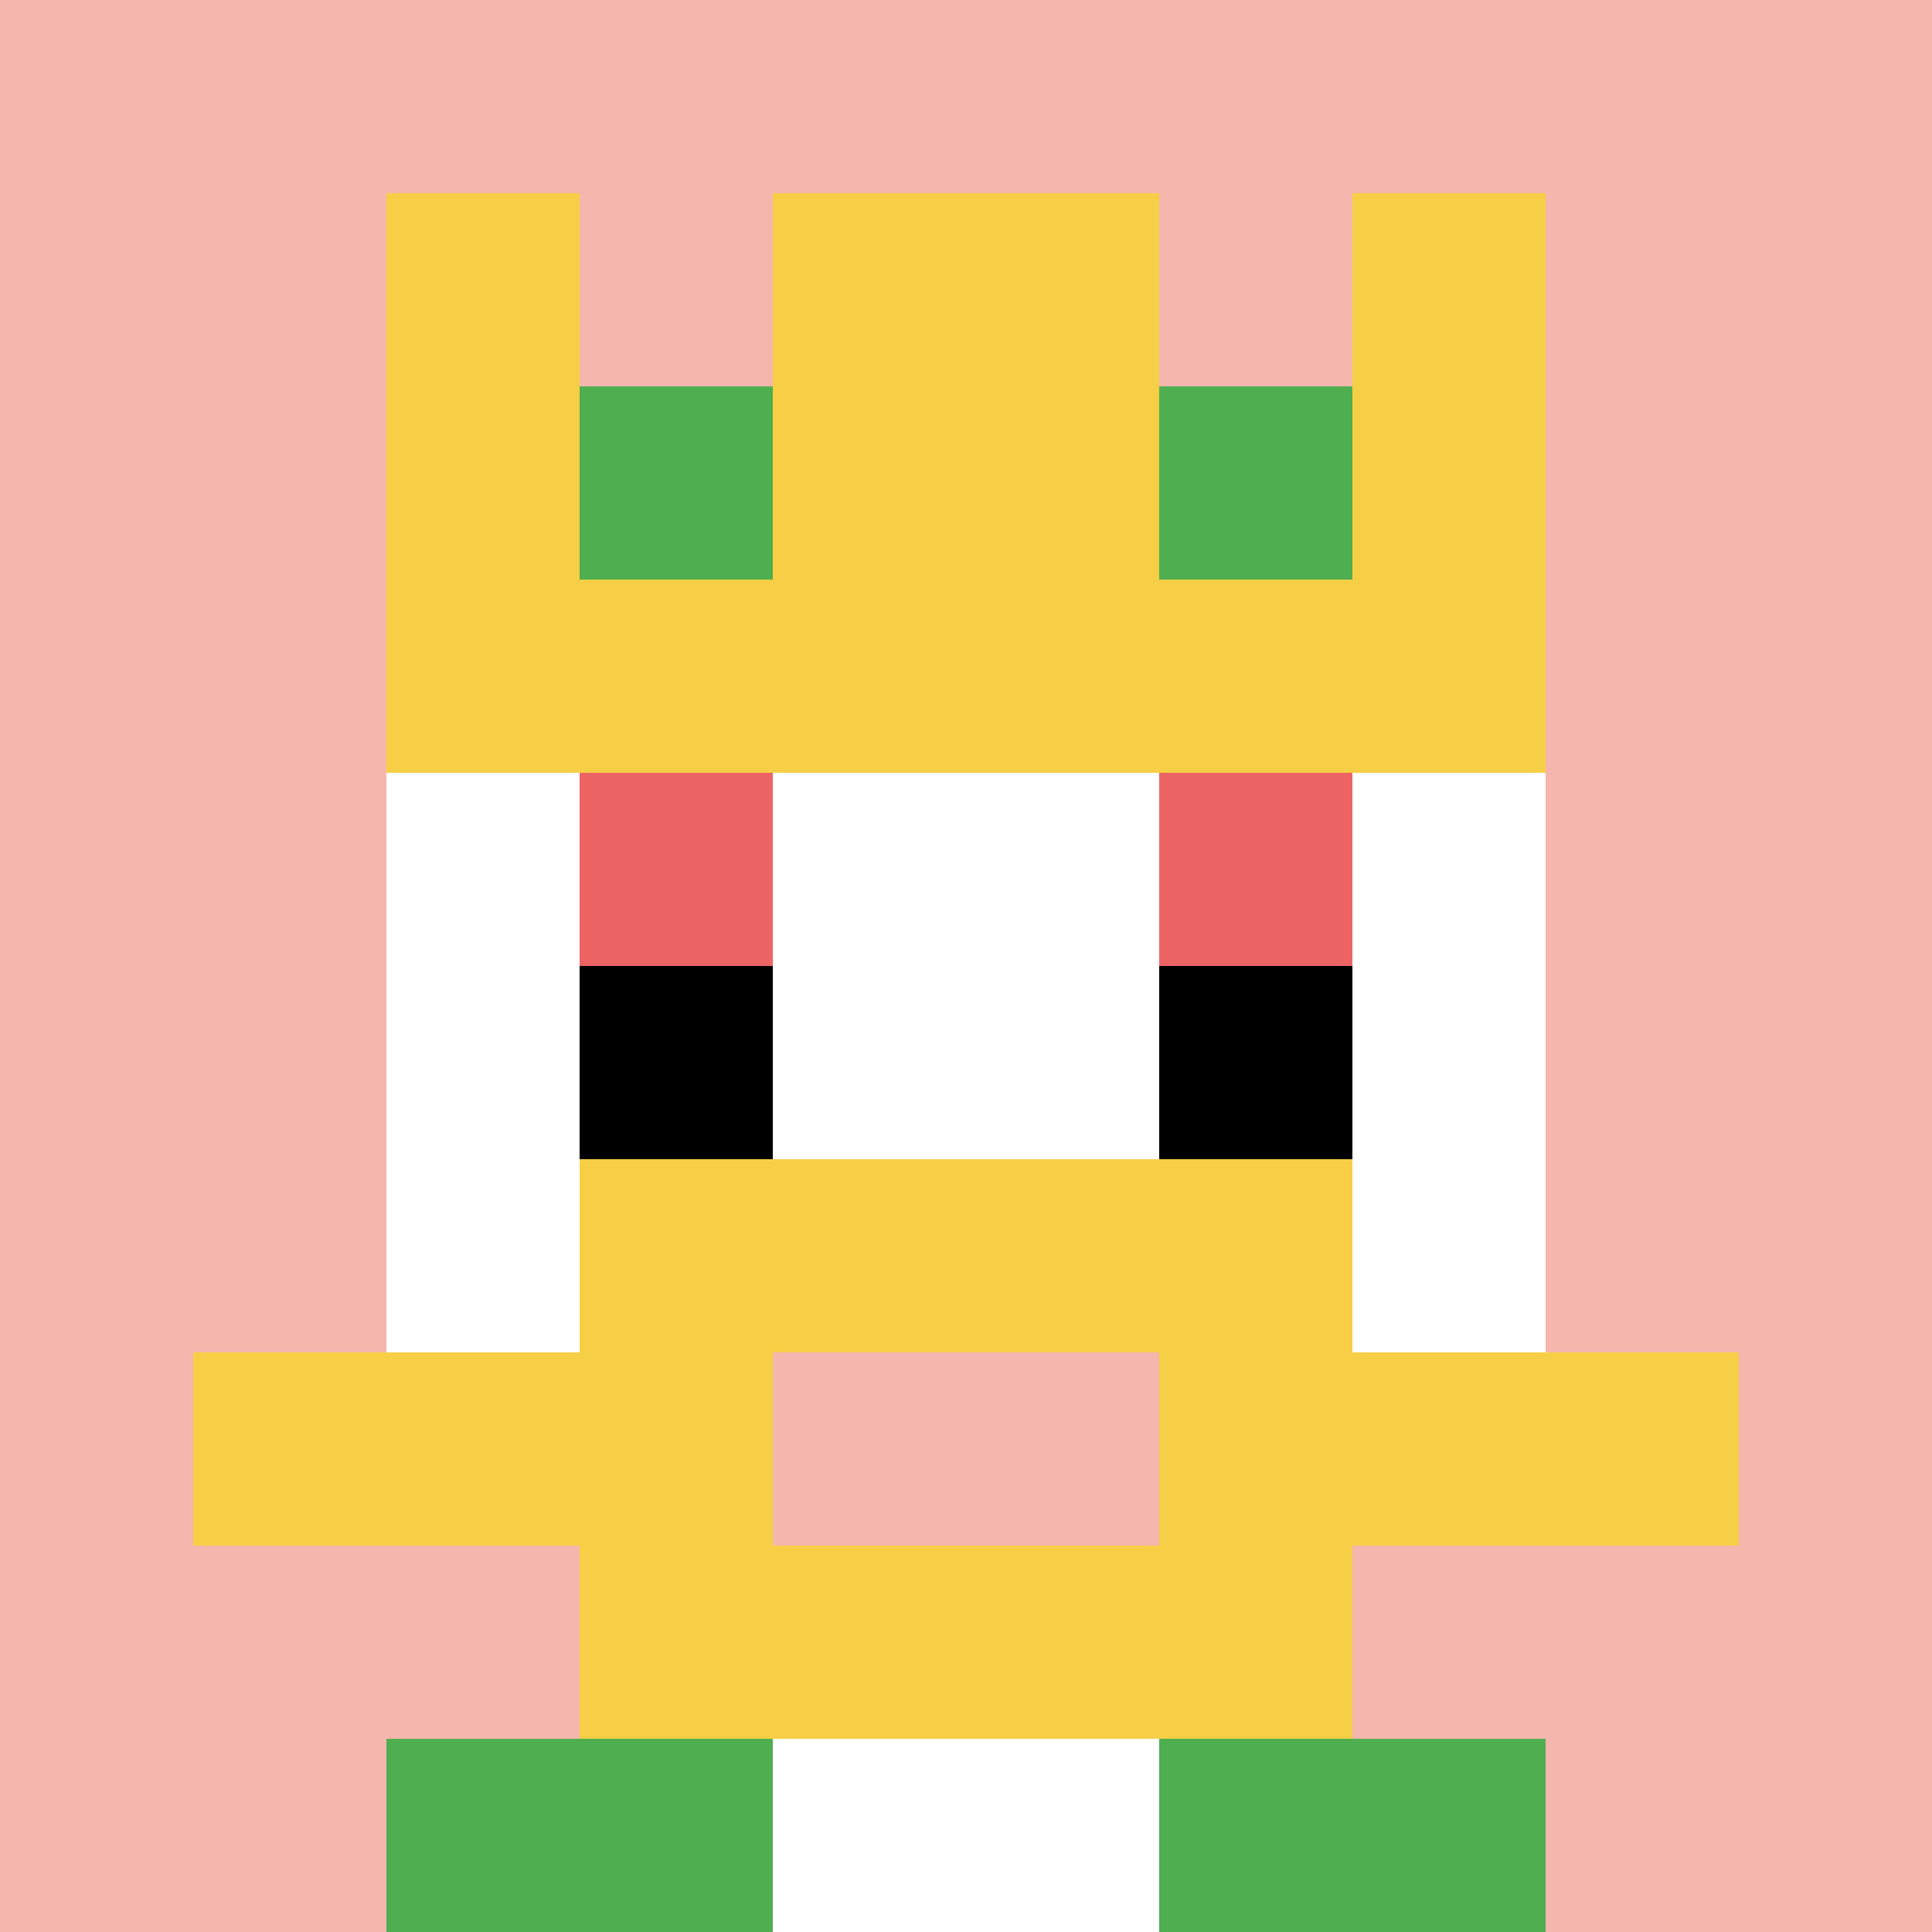
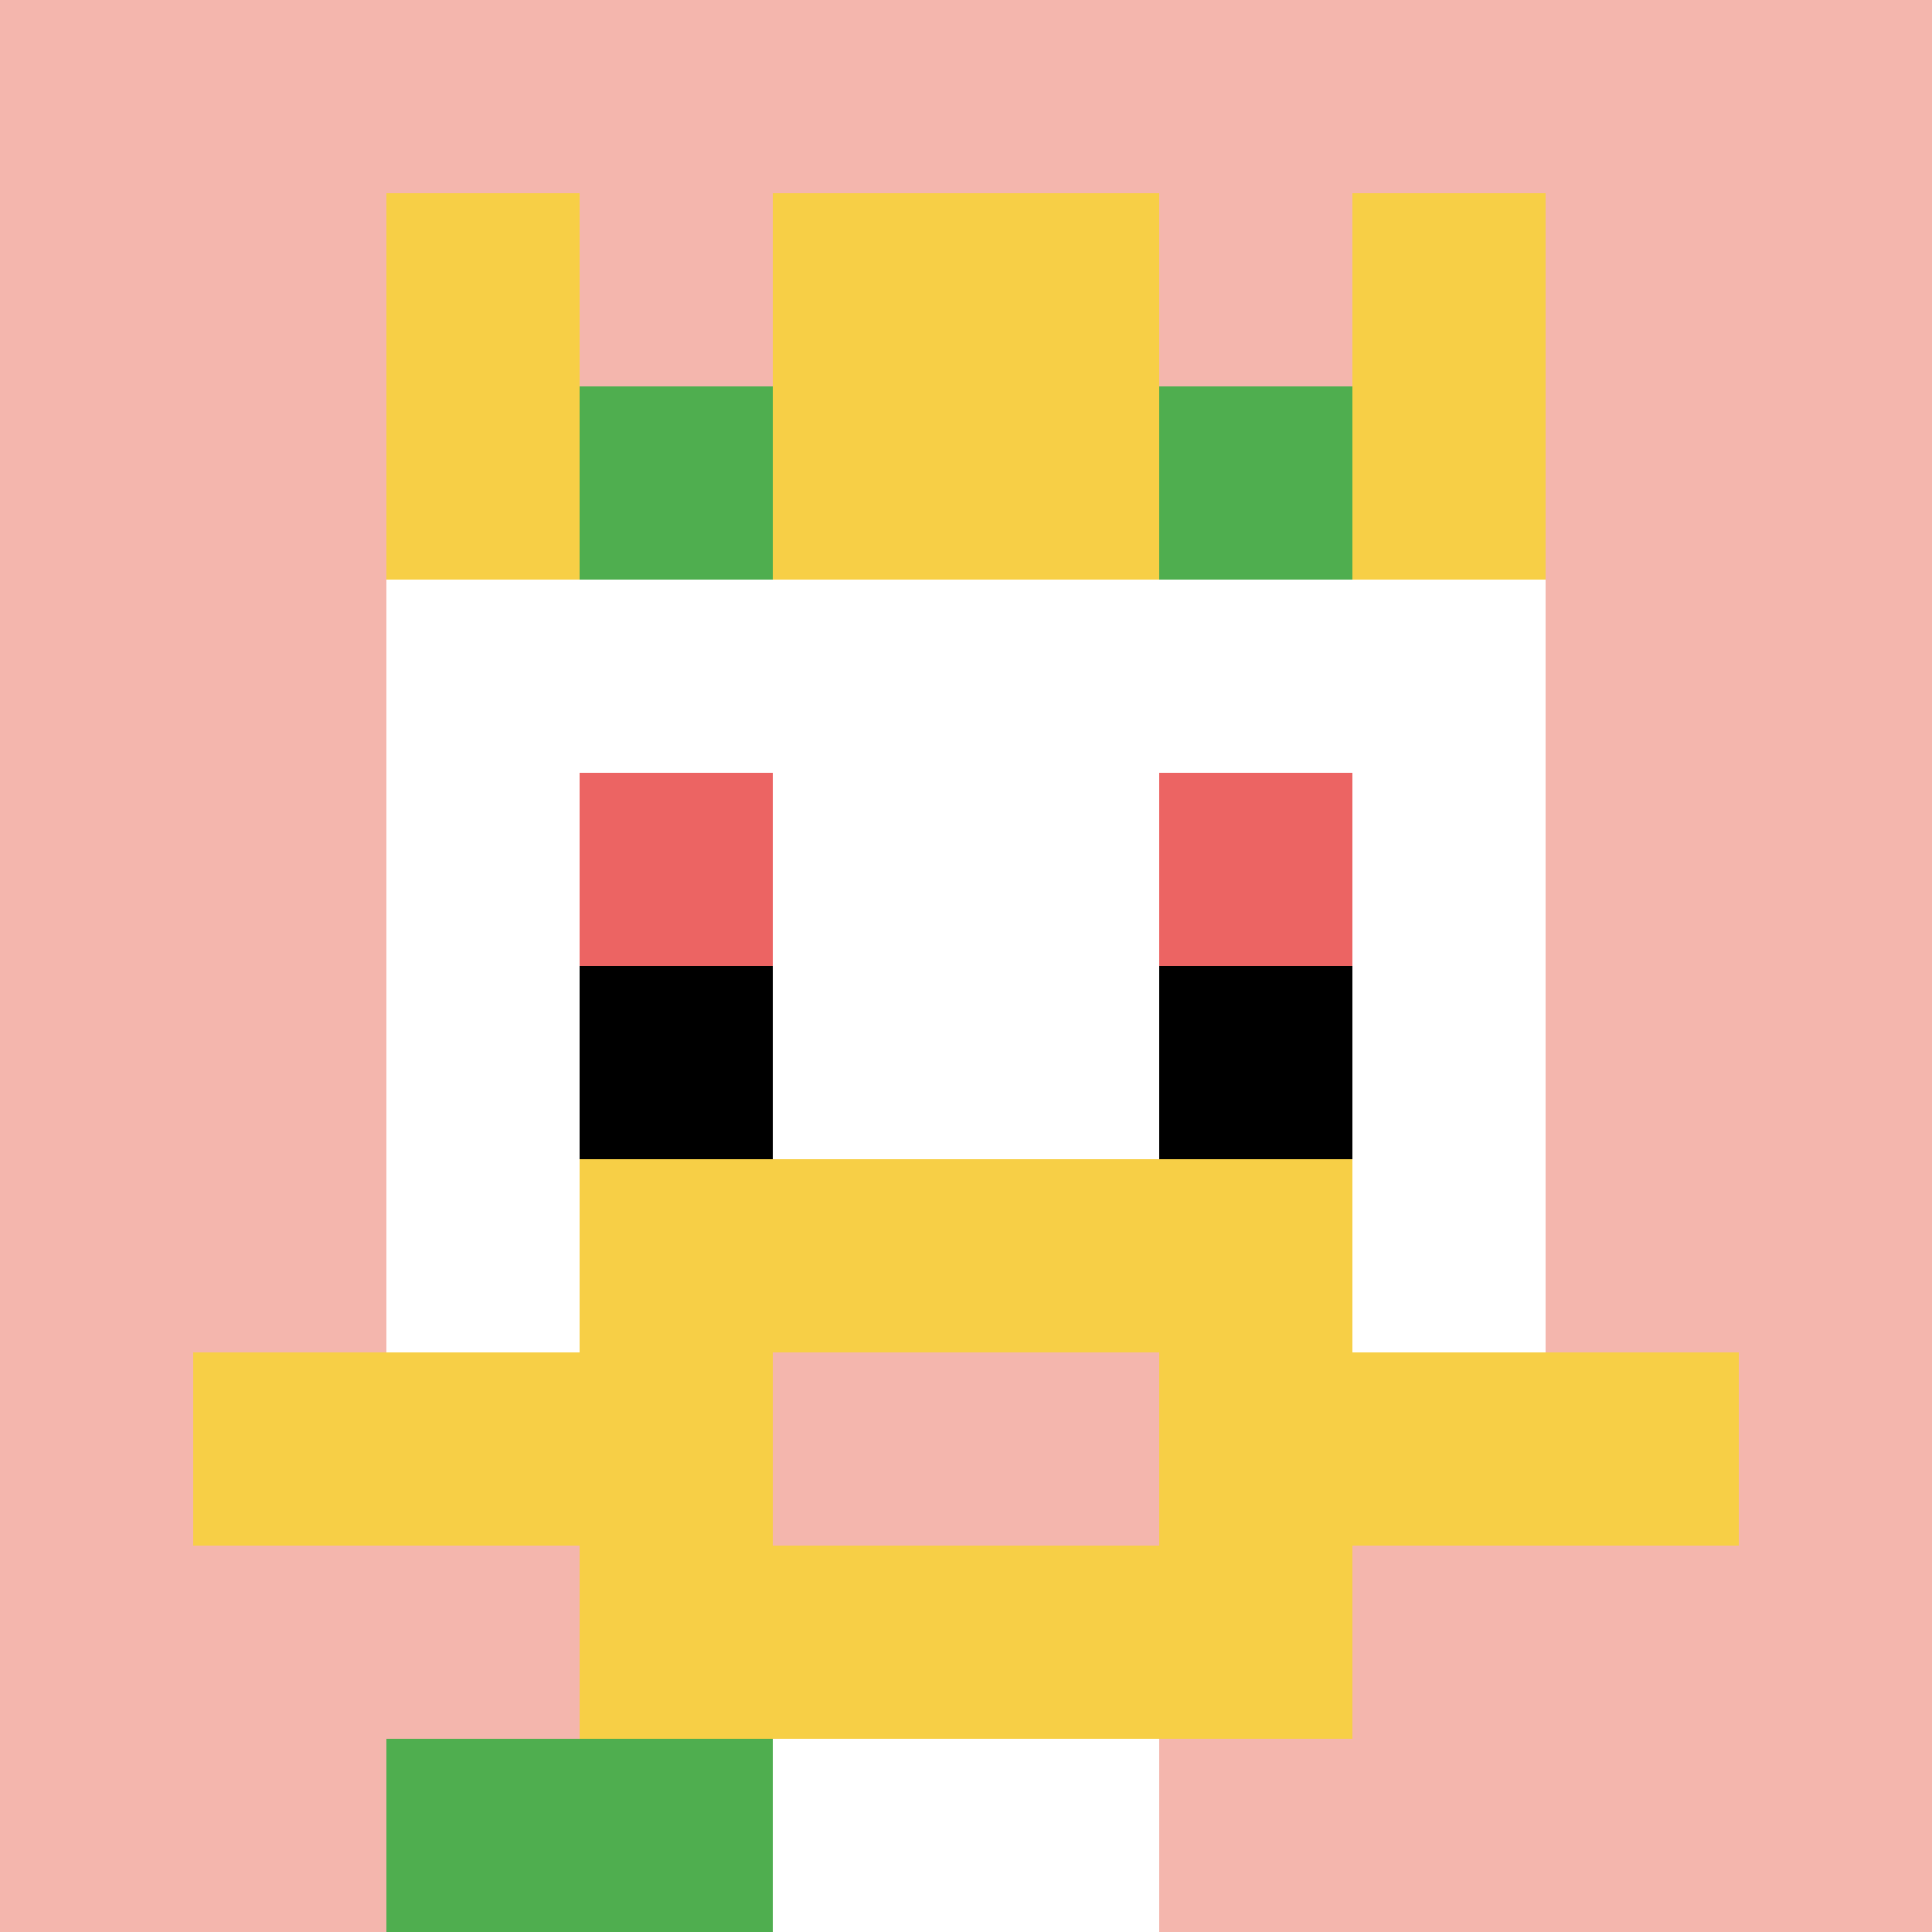
<svg xmlns="http://www.w3.org/2000/svg" version="1.1" width="643" height="643">
  <title>'goose-pfp-775262' by Dmitri Cherniak</title>
  <desc>seed=775262
backgroundColor=#ffffff
padding=20
innerPadding=0
timeout=500
dimension=1
border=false
Save=function(){return n.handleSave()}
frame=137

Rendered at Wed Oct 04 2023 08:16:07 GMT+0800 (中国标准时间)
Generated in &lt;1ms
</desc>
  <defs />
  <rect width="100%" height="100%" fill="#ffffff" />
  <g>
    <g id="0-0">
      <rect x="0" y="0" height="643" width="643" fill="#F4B6AD" />
      <g>
        <rect id="0-0-3-2-4-7" x="192.9" y="128.6" width="257.2" height="450.1" fill="#ffffff" />
        <rect id="0-0-2-3-6-5" x="128.6" y="192.9" width="385.8" height="321.5" fill="#ffffff" />
        <rect id="0-0-4-8-2-2" x="257.2" y="514.4" width="128.6" height="128.6" fill="#ffffff" />
        <rect id="0-0-1-7-8-1" x="64.3" y="450.1" width="514.4" height="64.3" fill="#F7CF46" />
        <rect id="0-0-3-6-4-3" x="192.9" y="385.8" width="257.2" height="192.9" fill="#F7CF46" />
        <rect id="0-0-4-7-2-1" x="257.2" y="450.1" width="128.6" height="64.3" fill="#F4B6AD" />
        <rect id="0-0-3-4-1-1" x="192.9" y="257.2" width="64.3" height="64.3" fill="#EC6463" />
        <rect id="0-0-6-4-1-1" x="385.8" y="257.2" width="64.3" height="64.3" fill="#EC6463" />
        <rect id="0-0-3-5-1-1" x="192.9" y="321.5" width="64.3" height="64.3" fill="#000000" />
        <rect id="0-0-6-5-1-1" x="385.8" y="321.5" width="64.3" height="64.3" fill="#000000" />
        <rect id="0-0-4-1-2-2" x="257.2" y="64.3" width="128.6" height="128.6" fill="#ffffff" />
        <rect id="0-0-2-1-1-2" x="128.6" y="64.3" width="64.3" height="128.6" fill="#F7CF46" />
        <rect id="0-0-4-1-2-2" x="257.2" y="64.3" width="128.6" height="128.6" fill="#F7CF46" />
        <rect id="0-0-7-1-1-2" x="450.1" y="64.3" width="64.3" height="128.6" fill="#F7CF46" />
-         <rect id="0-0-2-2-6-2" x="128.6" y="128.6" width="385.8" height="128.6" fill="#F7CF46" />
        <rect id="0-0-3-2-1-1" x="192.9" y="128.6" width="64.3" height="64.3" fill="#4FAE4F" />
        <rect id="0-0-6-2-1-1" x="385.8" y="128.6" width="64.3" height="64.3" fill="#4FAE4F" />
        <rect id="0-0-2-9-2-1" x="128.6" y="578.7" width="128.6" height="64.3" fill="#4FAE4F" />
-         <rect id="0-0-6-9-2-1" x="385.8" y="578.7" width="128.6" height="64.3" fill="#4FAE4F" />
      </g>
-       <rect x="0" y="0" stroke="white" stroke-width="0" height="643" width="643" fill="none" />
    </g>
  </g>
</svg>